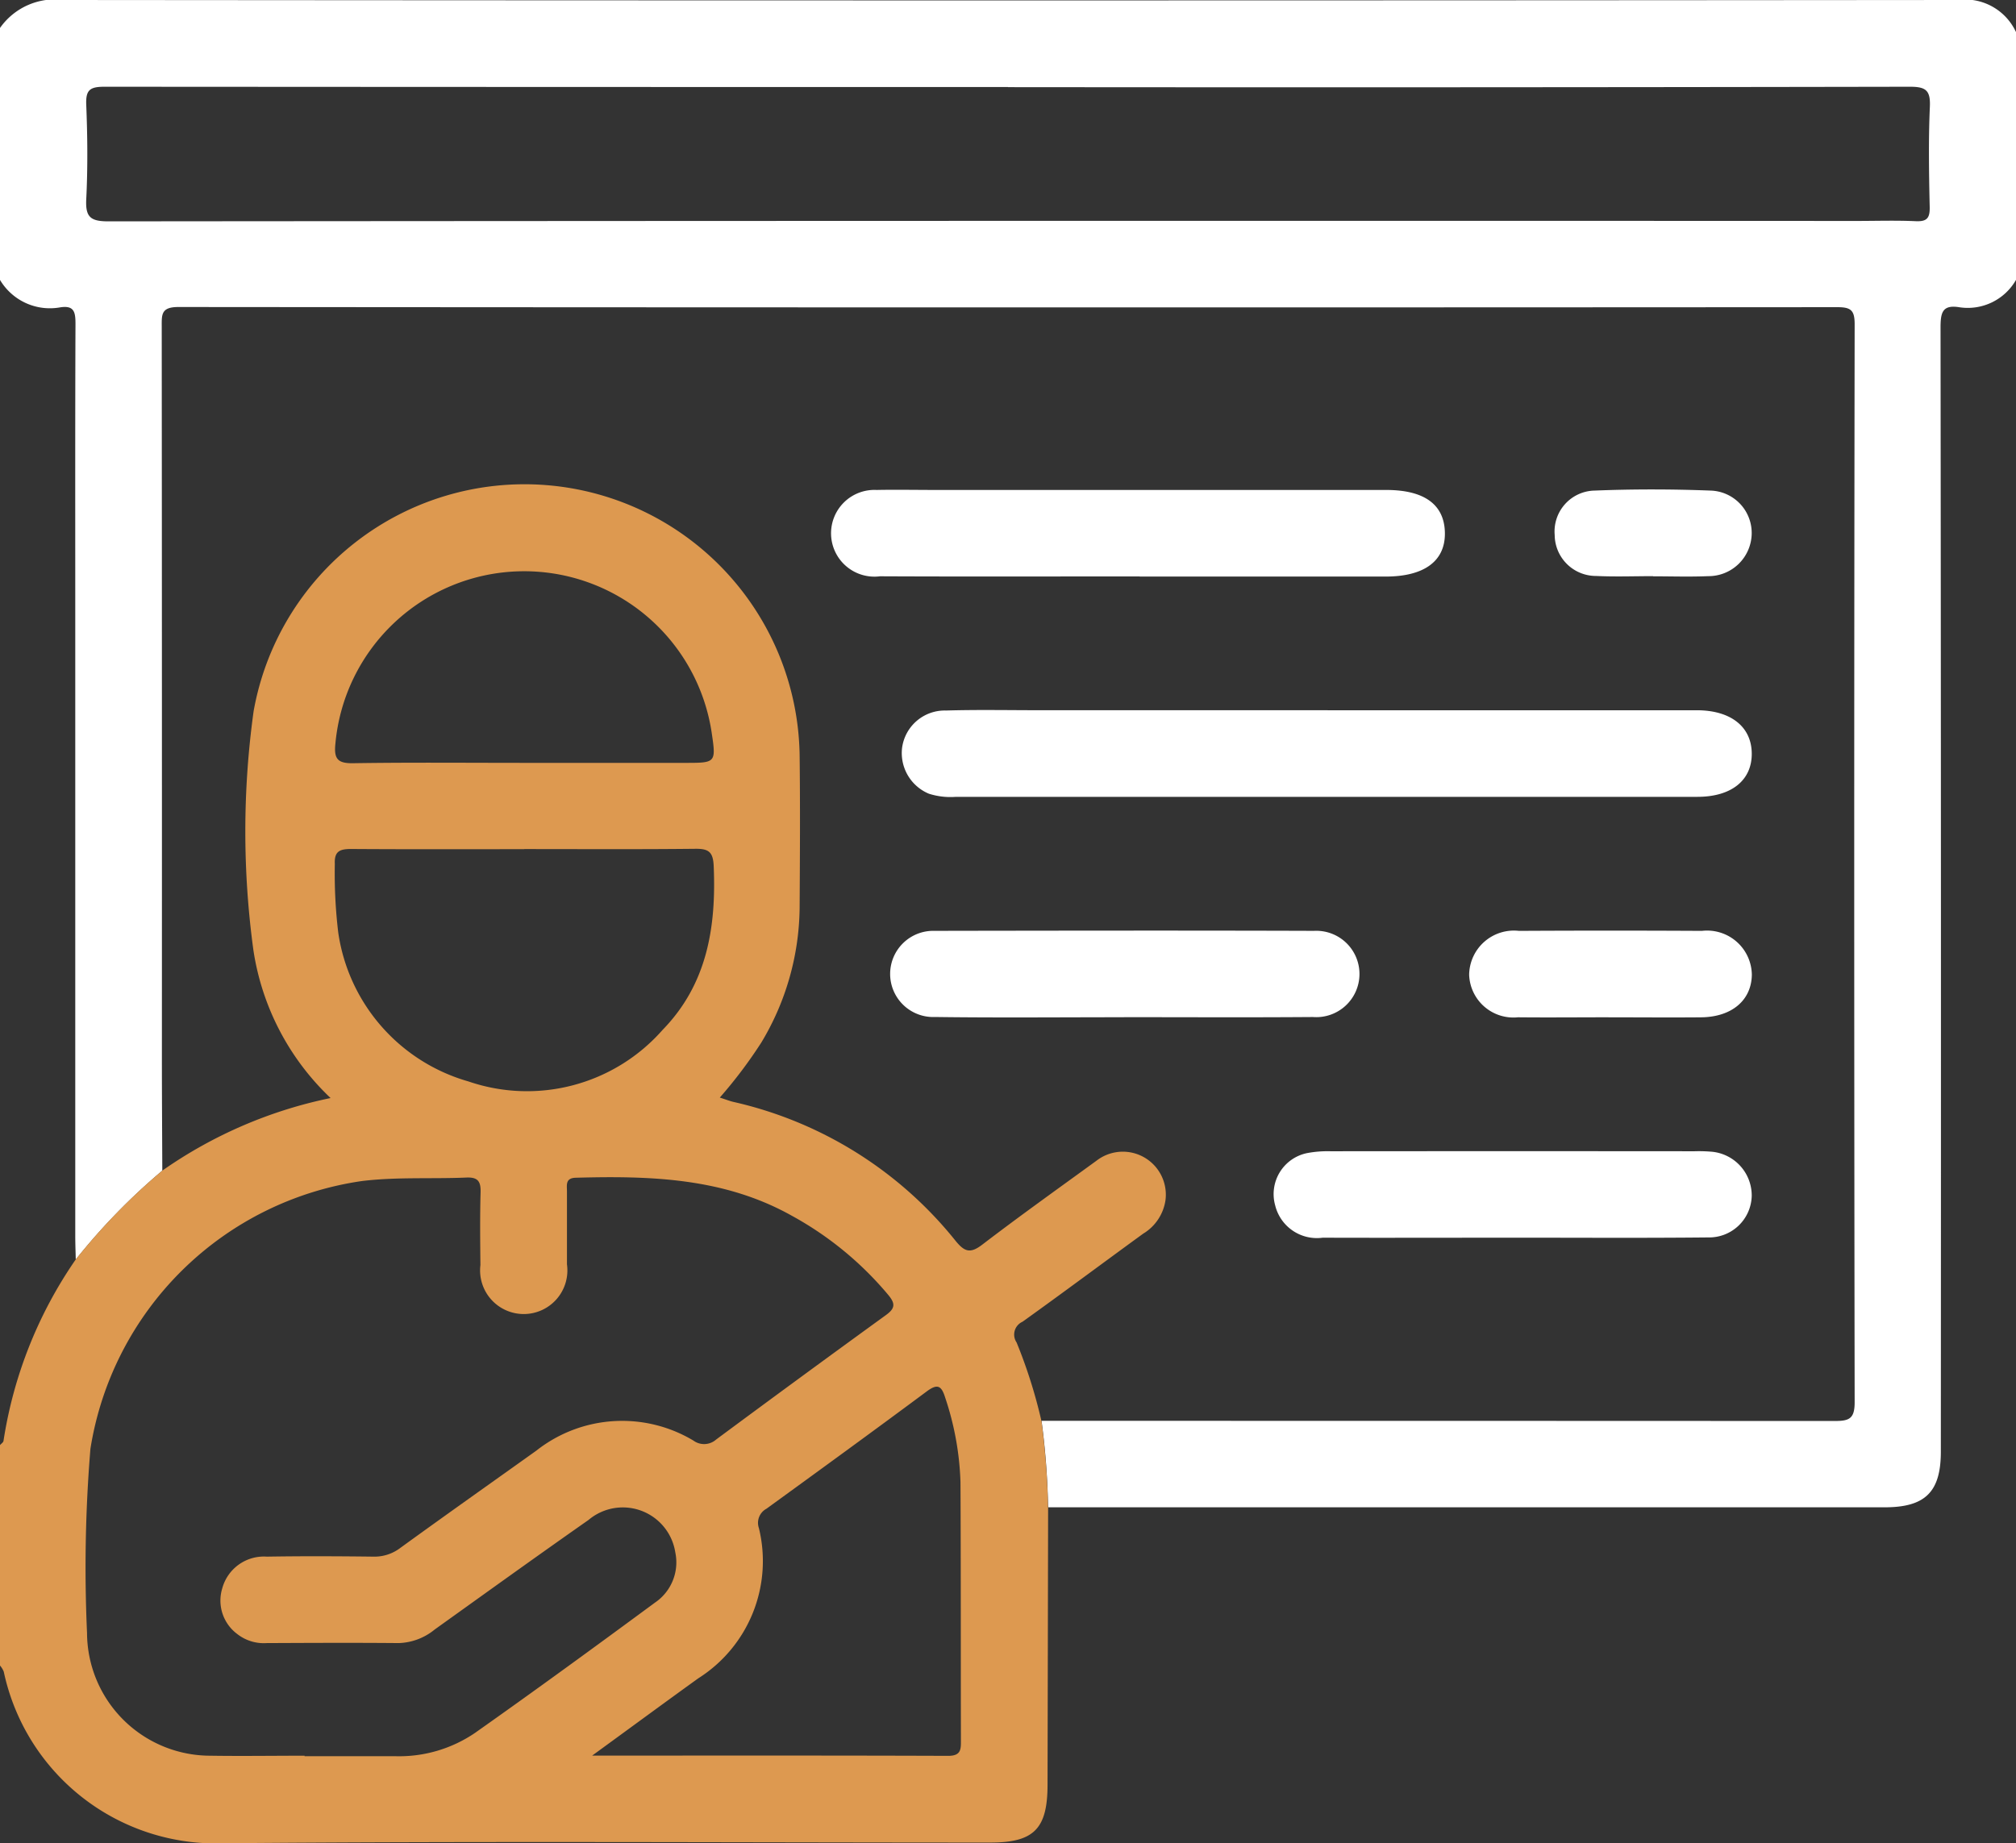
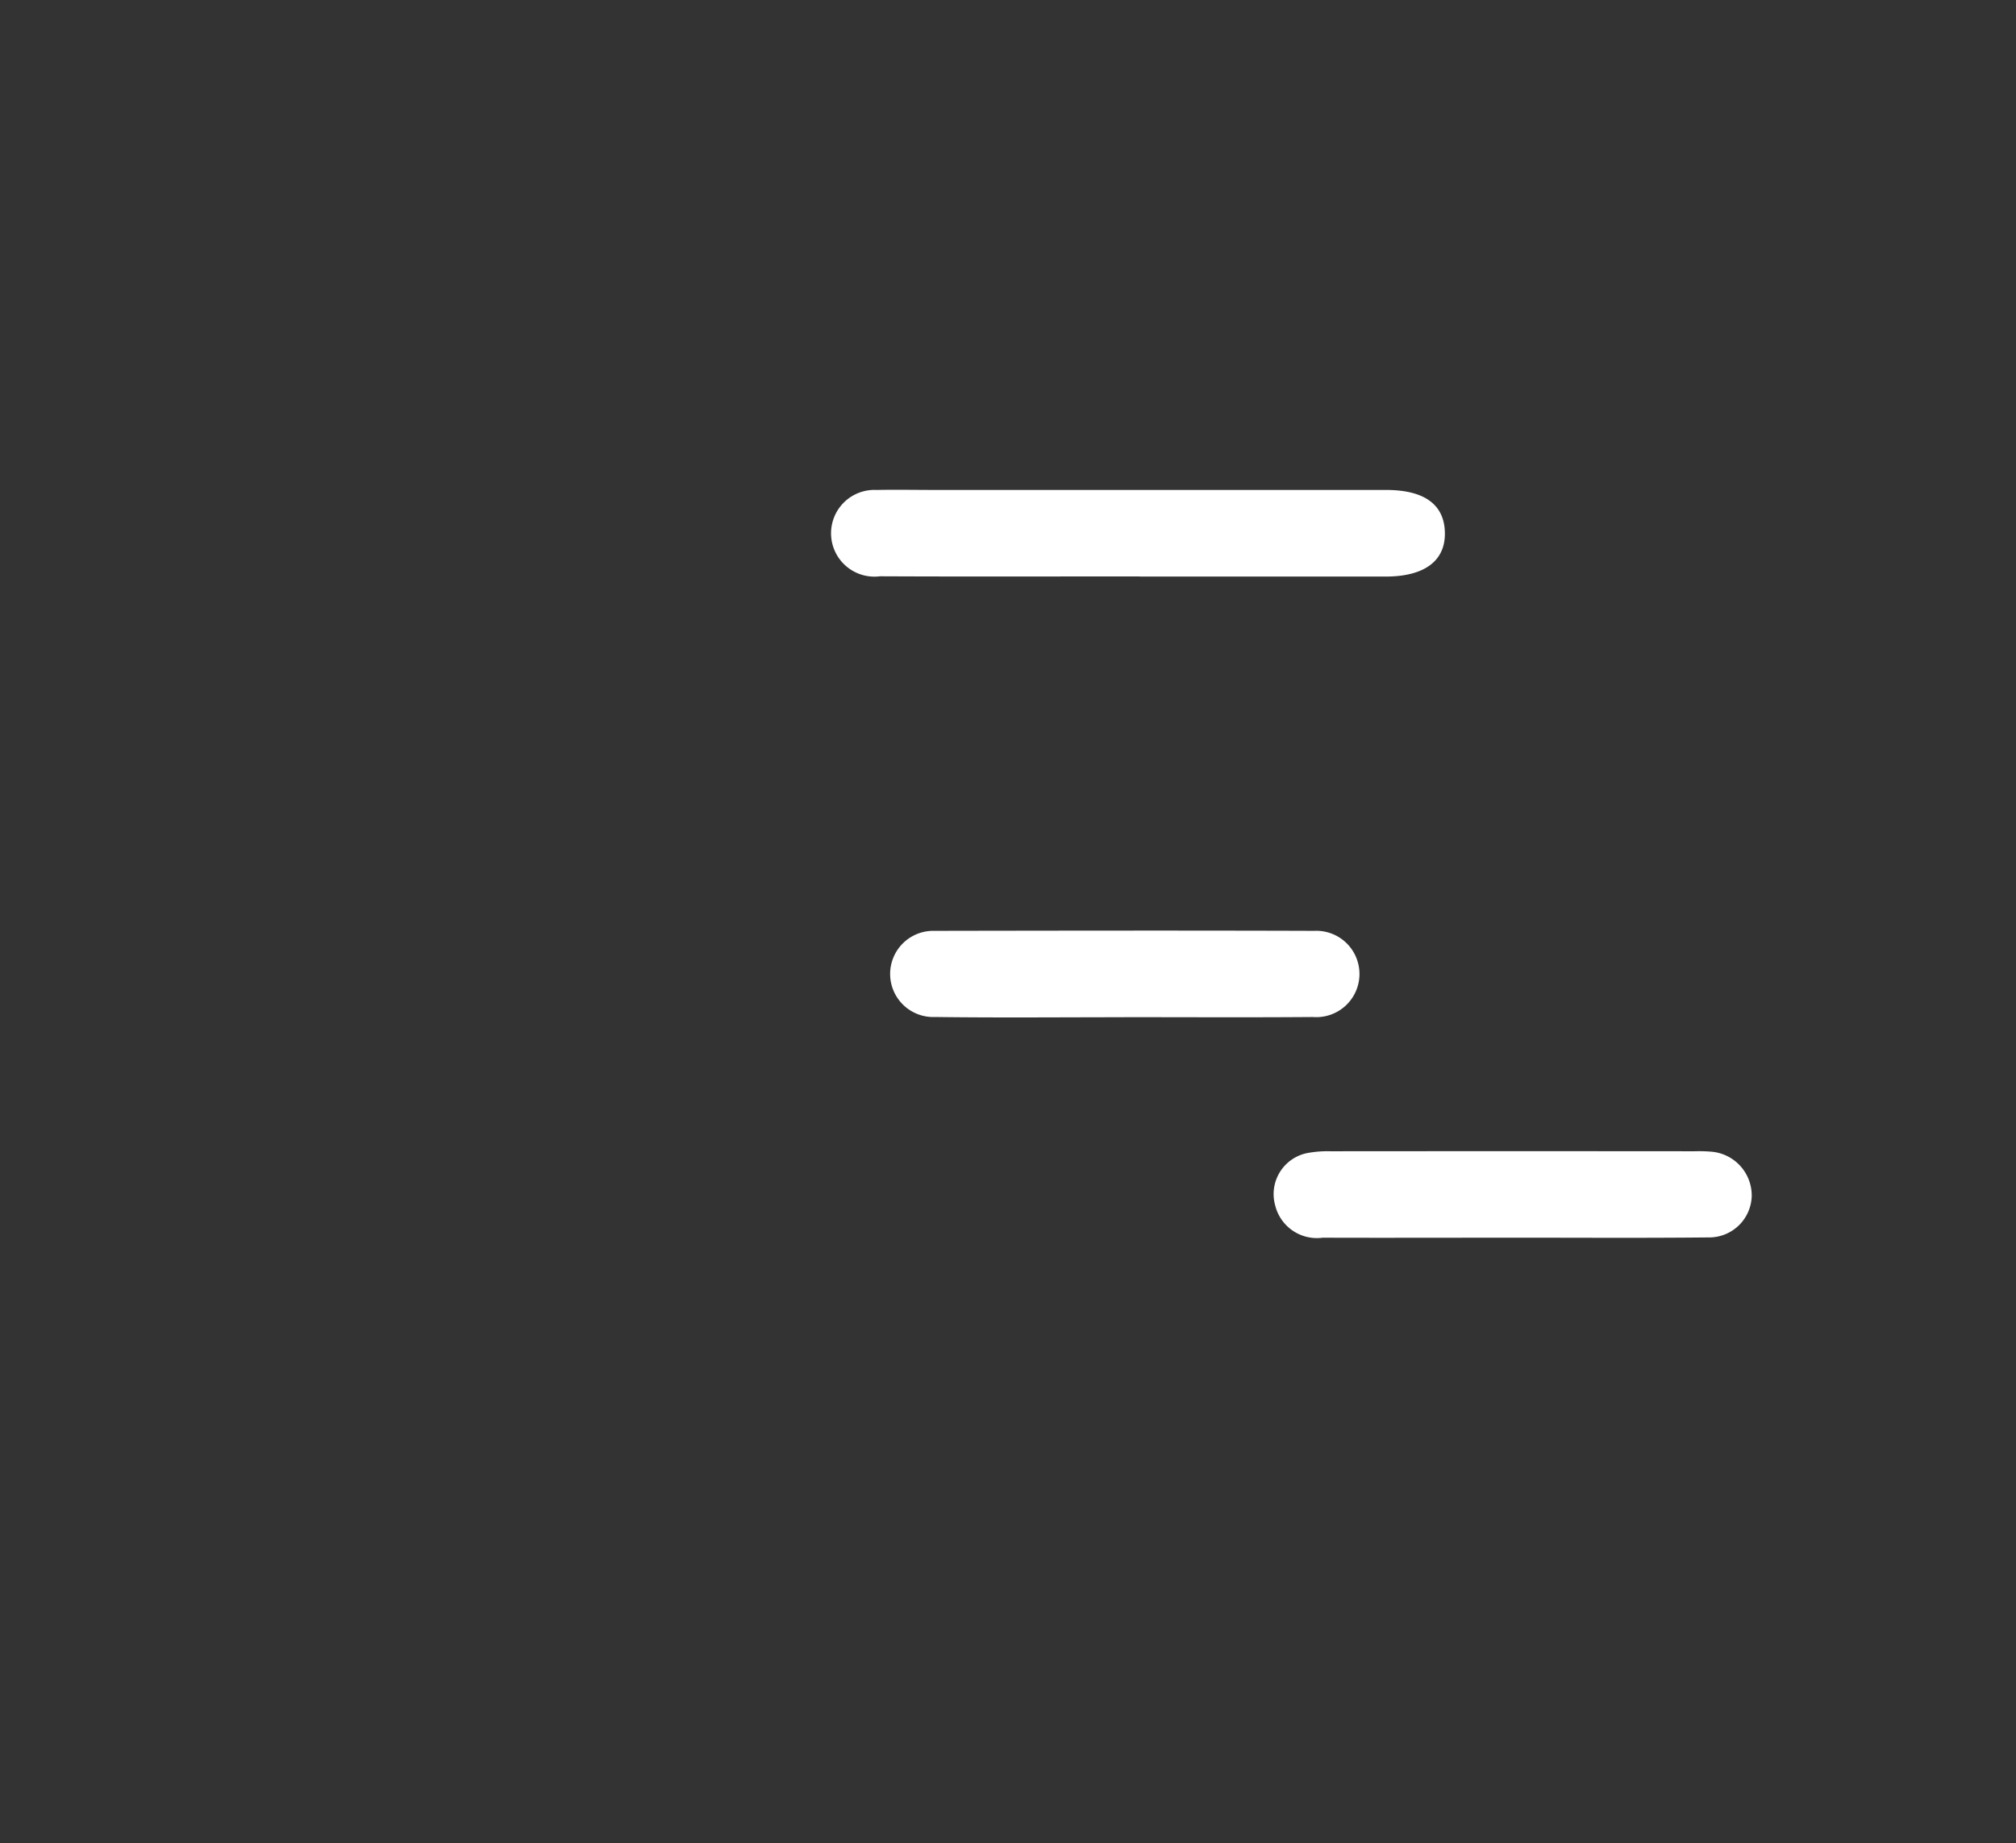
<svg xmlns="http://www.w3.org/2000/svg" id="Expert-Led_Hands-On_Training" data-name="Expert-Led Hands-On Training" width="74.355" height="68" viewBox="0 0 74.355 68">
  <rect x="0" y="0" width="74.355" height="68" fill="#333333" stroke="none" />
  <defs>
    <clipPath id="clip-path">
      <rect id="Rectangle_23" data-name="Rectangle 23" width="74.355" height="68" fill="#fff" />
    </clipPath>
  </defs>
  <g id="Group_3" data-name="Group 3" clip-path="url(#clip-path)">
-     <path id="Path_18" data-name="Path 18" d="M74.355,1.178v9.148a2.05,2.05,0,0,1-2.069,1.012c-.656-.113-.714.2-.714.759q.023,20.728.011,41.456c0,1.484-.573,2.052-2.067,2.053H38.657a27.95,27.95,0,0,0-.242-3.19q14.626,0,29.251.006c.531,0,.739-.077.738-.691q-.031-19.886,0-39.772c0-.518-.142-.627-.64-.627q-30.594.02-61.187-.006c-.639,0-.613.281-.612.726q.011,13.535.006,27.071c0,1.355.01,2.709.015,4.064a23.1,23.1,0,0,0-3.192,3.28c-.006-.29-.018-.58-.018-.87q0-11.53,0-23.061c0-3.529-.006-7.059.008-10.588,0-.43-.045-.692-.567-.609A2.14,2.14,0,0,1,0,10.326V1.032A2.477,2.477,0,0,1,2.36,0Q37.282.031,72.2,0a2.07,2.07,0,0,1,2.151,1.176M37.176,3.211Q20.513,3.211,3.85,3.2c-.542,0-.691.123-.669.669.047,1.16.058,2.325,0,3.483-.034.666.166.814.818.814q32.238-.028,64.476-.015c.726,0,1.453-.024,2.178.009.412.019.528-.108.519-.519-.027-1.233-.048-2.47.006-3.7.027-.611-.146-.742-.745-.741q-16.627.031-33.254.015" transform="translate(0 0)" fill="#fff" />
-     <path id="Path_19" data-name="Path 19" d="M38.657,129.961q-.01,5.116-.021,10.232c0,1.631-.5,2.138-2.109,2.138-9.411,0-18.823-.056-28.234.025a8,8,0,0,1-8.154-6.328A.8.8,0,0,0,0,135.8v-8.132c.045-.051.121-.1.129-.154a16.032,16.032,0,0,1,2.66-6.688,23.145,23.145,0,0,1,3.192-3.28,16.646,16.646,0,0,1,6.212-2.681,9.457,9.457,0,0,1-2.846-5.449,32.333,32.333,0,0,1,.007-8.822,10.148,10.148,0,0,1,20.138,1.606c.023,1.886.012,3.773,0,5.659a9.809,9.809,0,0,1-1.412,4.957,17.12,17.12,0,0,1-1.532,2.032c.226.072.361.126.5.159a14.628,14.628,0,0,1,8.2,5.131c.332.407.544.468.979.136,1.382-1.057,2.8-2.069,4.207-3.092a1.586,1.586,0,0,1,2.55,1.464,1.734,1.734,0,0,1-.82,1.222c-1.486,1.081-2.958,2.18-4.452,3.25a.518.518,0,0,0-.218.763,18.567,18.567,0,0,1,.917,2.9,27.948,27.948,0,0,1,.242,3.19m-27.421,9.174c1.113,0,2.227,0,3.34,0a4.971,4.971,0,0,0,2.95-.861c2.233-1.575,4.441-3.187,6.641-4.809a1.792,1.792,0,0,0,.743-1.852,1.959,1.959,0,0,0-3.2-1.193c-1.9,1.33-3.786,2.69-5.674,4.042a2.194,2.194,0,0,1-1.33.5c-1.621-.015-3.243-.007-4.865,0a1.584,1.584,0,0,1-1.085-.333,1.537,1.537,0,0,1-.555-1.685,1.591,1.591,0,0,1,1.646-1.171c1.307-.021,2.614-.016,3.921,0a1.577,1.577,0,0,0,1-.321c1.664-1.208,3.344-2.394,5.017-3.589a5.112,5.112,0,0,1,5.793-.372.669.669,0,0,0,.84-.039q3.119-2.312,6.262-4.591c.344-.249.349-.423.091-.736a12.376,12.376,0,0,0-3.566-2.93c-2.5-1.4-5.215-1.475-7.967-1.4-.392.011-.322.279-.323.507,0,.9,0,1.791,0,2.686a1.61,1.61,0,1,1-3.192.028c-.009-.9-.019-1.791.006-2.686.011-.4-.1-.56-.523-.542-1.279.055-2.558-.027-3.84.127a11.856,11.856,0,0,0-10.027,9.88A53.486,53.486,0,0,0,3.21,134.6a4.549,4.549,0,0,0,4.541,4.527c1.161.018,2.323,0,3.485,0m8.1-33.443c-2.129,0-4.258.008-6.387-.007-.414,0-.625.082-.6.556a18.232,18.232,0,0,0,.127,2.531,6.709,6.709,0,0,0,4.8,5.488,6.659,6.659,0,0,0,7.161-1.9c1.646-1.688,1.983-3.794,1.886-6.044-.022-.519-.182-.643-.671-.638-2.1.023-4.21.01-6.315.01m2.5,33.443c4.531,0,8.834-.007,13.136.009.489,0,.468-.259.468-.593-.007-3.167,0-6.335-.016-9.5a10.818,10.818,0,0,0-.565-3.125c-.139-.448-.289-.517-.683-.224-1.959,1.456-3.933,2.892-5.908,4.326a.59.59,0,0,0-.28.711,5.118,5.118,0,0,1-2.236,5.546c-1.249.9-2.49,1.814-3.914,2.851M19.329,102.5H25.35c1.035,0,1.059-.028.907-1.056a6.992,6.992,0,0,0-13.888.363c-.054.535.079.715.647.706,2.1-.033,4.208-.013,6.312-.013" transform="translate(0 -74.357)" fill="#dd9950" />
-     <path id="Path_20" data-name="Path 20" d="M187.4,135.241h13.639c1.243.008,2,.615,2.005,1.6s-.75,1.593-2,1.594q-13.676,0-27.352,0a2.606,2.606,0,0,1-1-.116,1.625,1.625,0,0,1-.986-1.69,1.588,1.588,0,0,1,1.618-1.378c1.16-.034,2.321-.011,3.482-.011H187.4" transform="translate(-138.435 -109.039)" fill="#fff" />
    <path id="Path_21" data-name="Path 21" d="M169.574,96.475c-3.193,0-6.386.01-9.578-.005a1.6,1.6,0,1,1-.128-3.185c.725-.014,1.451,0,2.177,0h16.617c1.411,0,2.149.537,2.169,1.575s-.749,1.62-2.186,1.62h-9.07" transform="translate(-127.54 -75.21)" fill="#fff" />
    <path id="Path_22" data-name="Path 22" d="M251.307,222.427c-2.322,0-4.644.007-6.966,0a1.584,1.584,0,0,1-1.752-1.195,1.543,1.543,0,0,1,1.178-1.926,4.094,4.094,0,0,1,.864-.068q6.712-.006,13.424,0a5.452,5.452,0,0,1,.58.013,1.623,1.623,0,0,1,1.531,1.626,1.571,1.571,0,0,1-1.6,1.54c-2.418.025-4.837.009-7.256.009Z" transform="translate(-195.558 -176.767)" fill="#fff" />
    <path id="Path_23" data-name="Path 23" d="M178,180.439c-2.322,0-4.645.022-6.967-.009a1.59,1.59,0,1,1-.033-3.178c4.669-.008,9.337-.015,14.006,0a1.593,1.593,0,1,1-.04,3.179c-2.322.018-4.644.006-6.967.005" transform="translate(-136.542 -142.912)" fill="#fff" />
-     <path id="Path_24" data-name="Path 24" d="M284.87,180.427c-1.113,0-2.225.011-3.338,0a1.634,1.634,0,0,1-1.8-1.569,1.651,1.651,0,0,1,1.837-1.619q3.374-.018,6.748,0a1.651,1.651,0,0,1,1.841,1.617c-.012.943-.74,1.562-1.874,1.572s-2.273,0-3.41,0" transform="translate(-225.546 -142.898)" fill="#fff" />
-     <path id="Path_25" data-name="Path 25" d="M299.661,96.422c-.7,0-1.4.027-2.1-.007a1.523,1.523,0,0,1-1.532-1.512,1.508,1.508,0,0,1,1.476-1.638c1.422-.057,2.849-.054,4.271,0a1.565,1.565,0,0,1,1.518,1.621,1.594,1.594,0,0,1-1.606,1.536c-.675.029-1.352.006-2.028.006v0" transform="translate(-238.688 -75.167)" fill="#fff" />
  </g>
</svg>